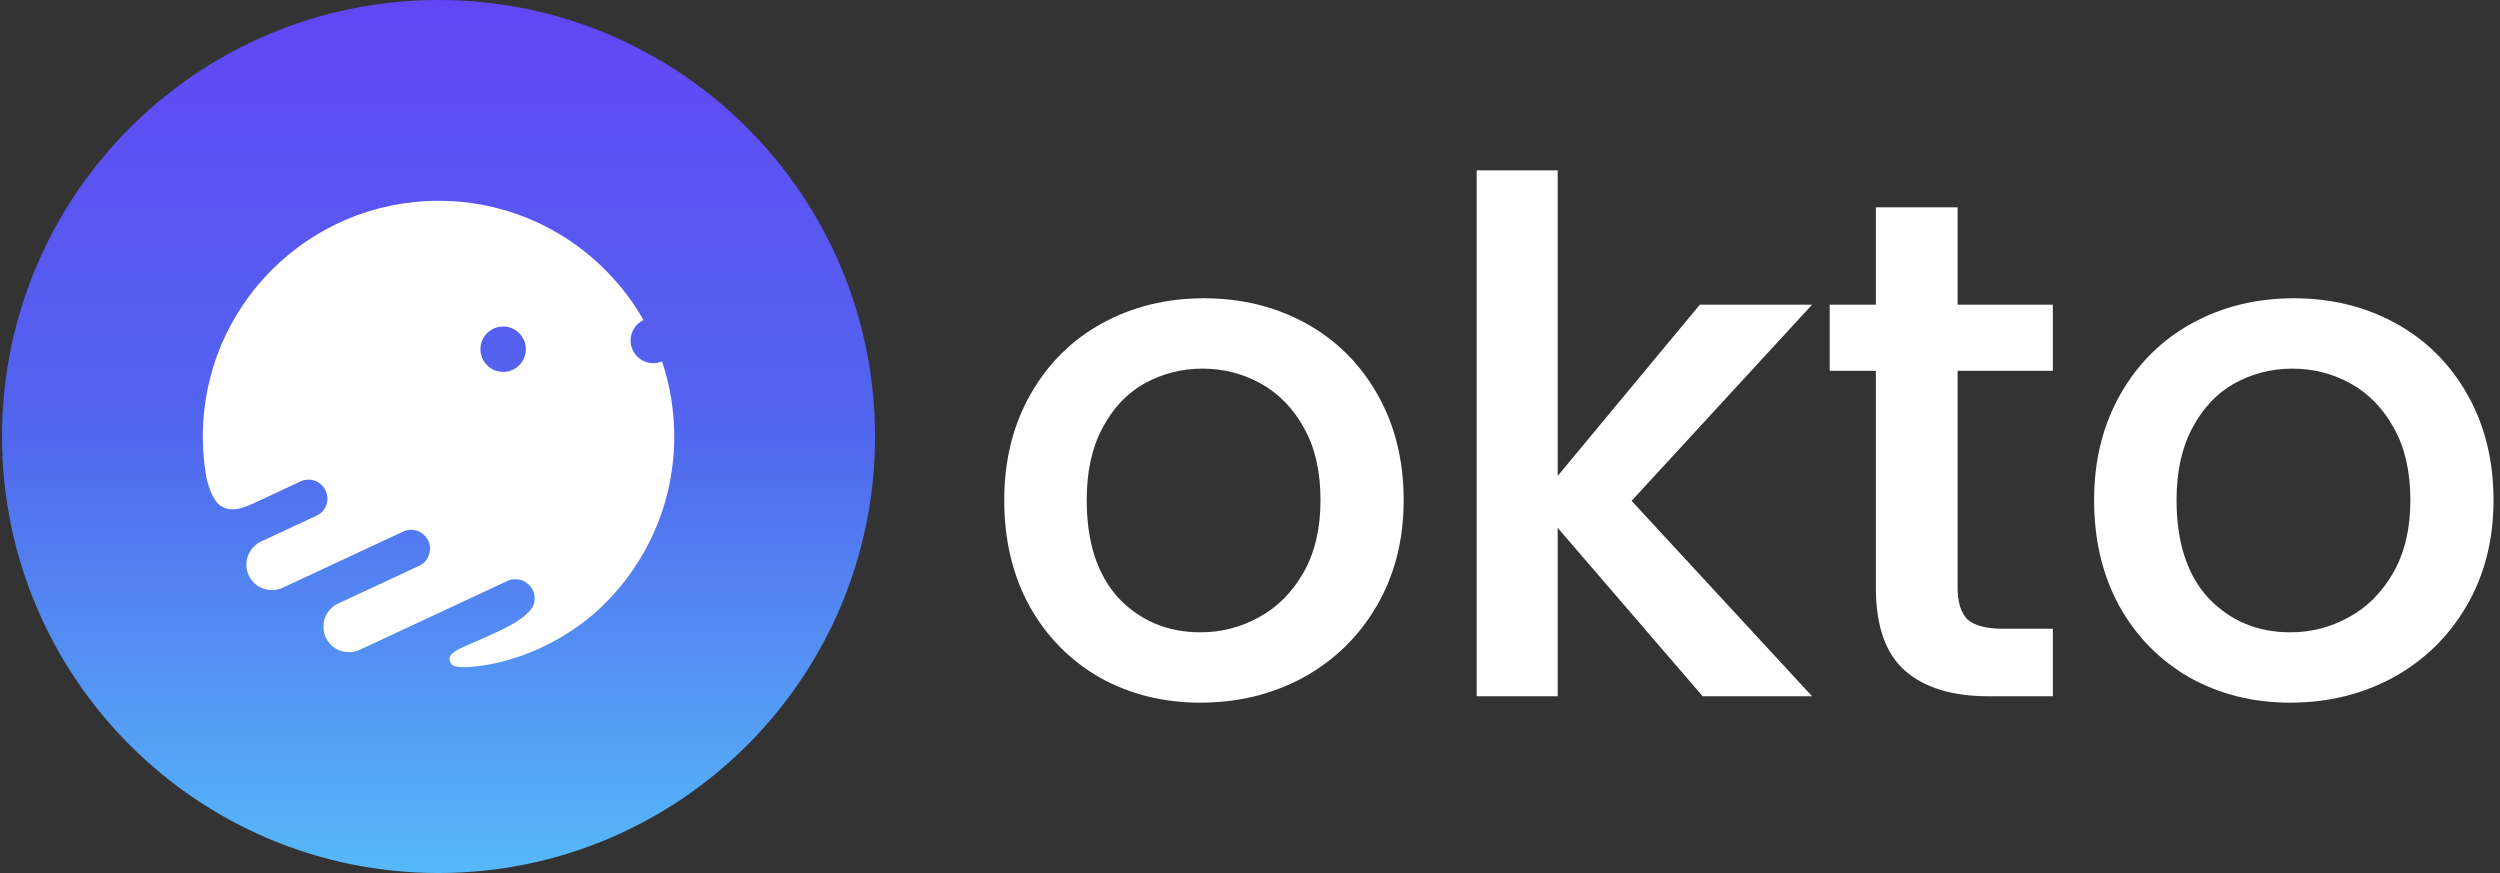
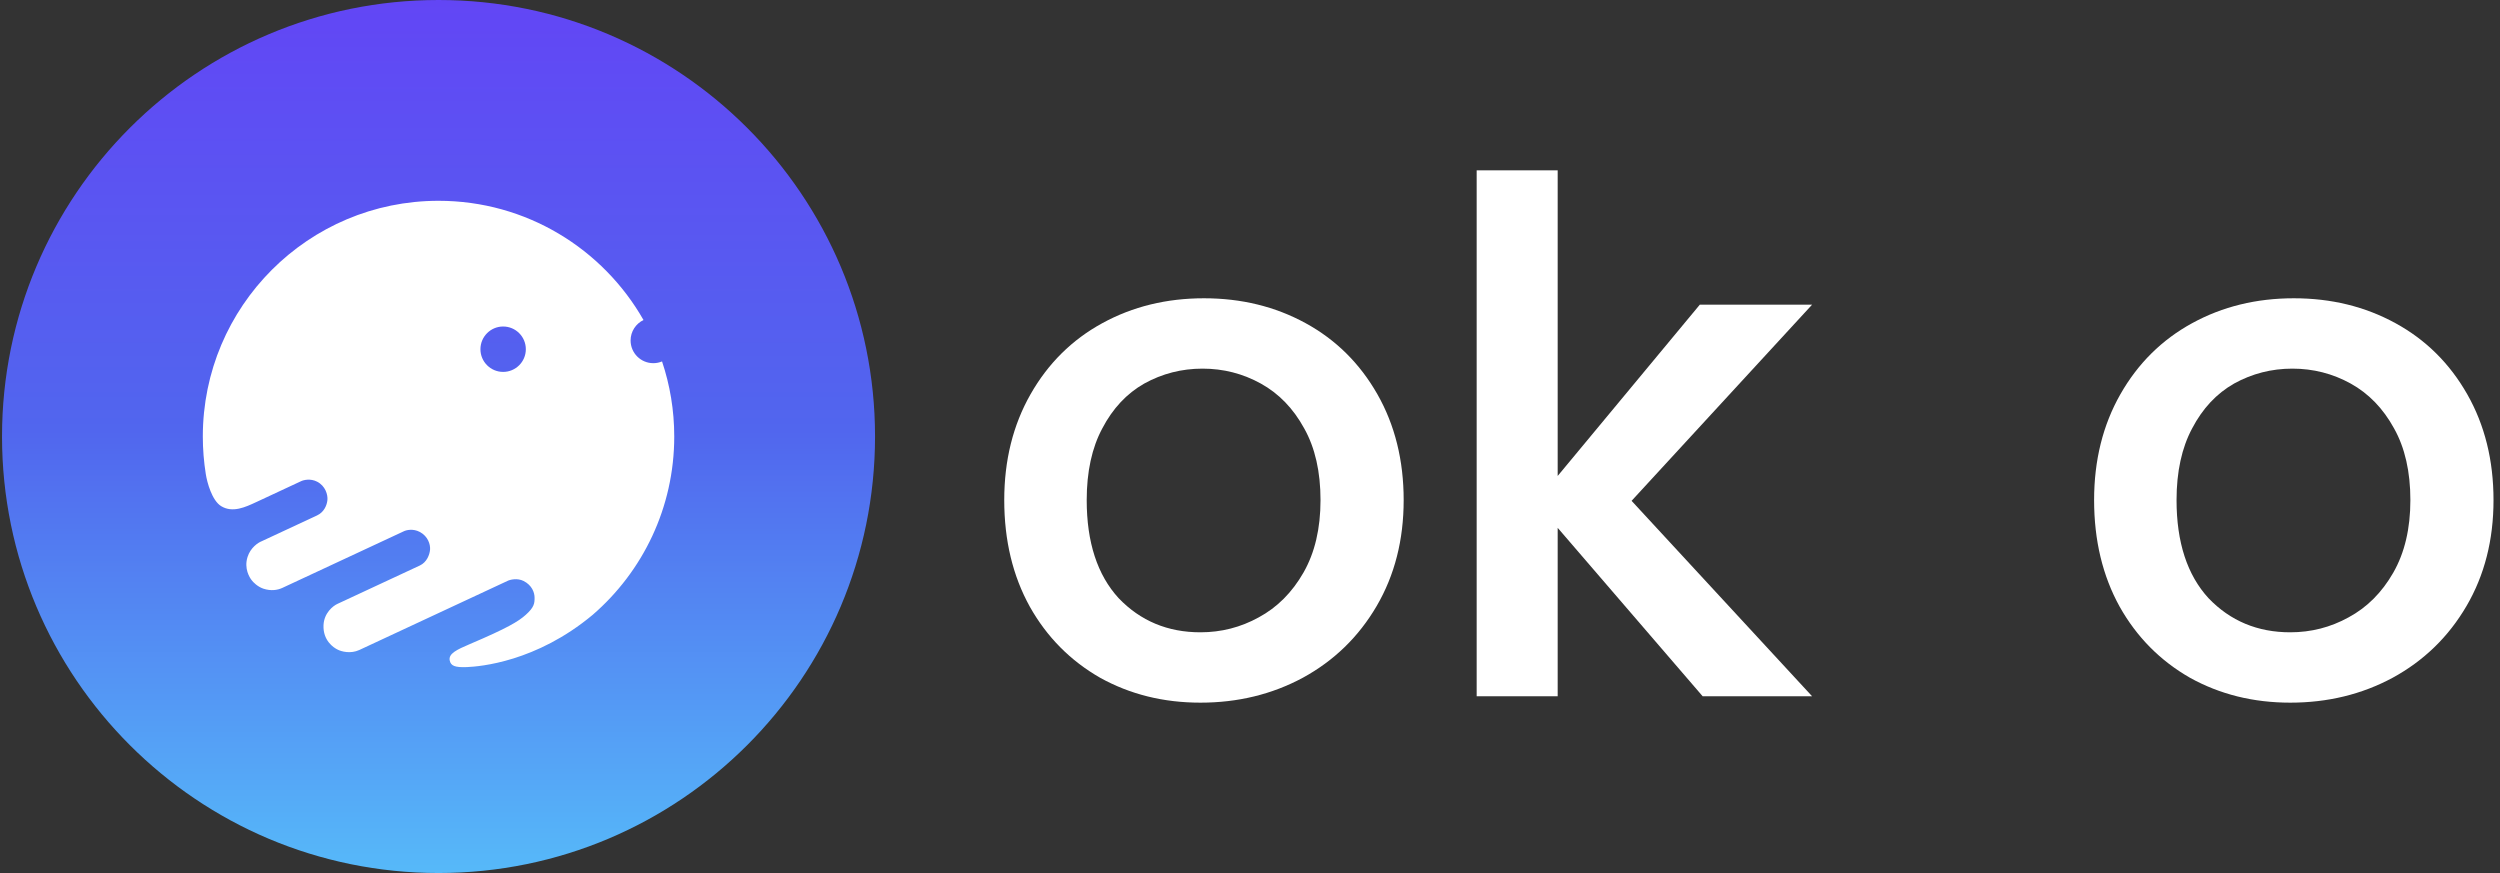
<svg xmlns="http://www.w3.org/2000/svg" width="126" height="44" viewBox="0 0 126 44" fill="none">
  <rect x="0" y="0" width="126" height="44" fill="#333333" stroke="none" />
  <g clip-path="url(#clip0_2551_14903)">
    <path d="M44.102 22C44.102 34.15 34.252 44 22.102 44C9.952 44 0.102 34.15 0.102 22C0.102 9.85 9.952 4.58333e-06 22.102 0C34.252 -4.58333e-06 44.102 9.85 44.102 22Z" fill="url(#paint0_linear_2551_14903)" />
    <path fill-rule="evenodd" clip-rule="evenodd" d="M22.102 10.12C15.541 10.12 10.222 15.439 10.222 22C10.222 22.644 10.274 23.276 10.372 23.892C10.437 24.313 10.683 25.225 11.145 25.509C11.721 25.863 12.373 25.558 12.906 25.309L12.909 25.308C13.336 25.108 14.591 24.524 15.165 24.256C15.296 24.191 15.644 24.103 15.981 24.276C16.403 24.492 16.527 24.936 16.502 25.2C16.477 25.465 16.334 25.814 15.975 25.98C15.687 26.114 13.995 26.902 13.185 27.28C13.011 27.347 12.626 27.599 12.477 28.069C12.29 28.657 12.581 29.11 12.683 29.24C12.759 29.344 12.985 29.575 13.283 29.672C13.656 29.792 13.976 29.746 14.226 29.632C14.426 29.541 18.391 27.691 20.349 26.778C20.477 26.714 20.818 26.631 21.154 26.808C21.575 27.029 21.696 27.445 21.675 27.702C21.654 27.959 21.511 28.337 21.161 28.501C20.881 28.632 18.276 29.845 17.009 30.435C16.785 30.536 16.332 30.892 16.305 31.508C16.272 32.277 16.805 32.642 17.027 32.745C17.203 32.835 17.666 32.965 18.109 32.76C18.553 32.555 23.267 30.356 25.568 29.283C25.704 29.212 26.075 29.122 26.392 29.283C26.806 29.494 26.943 29.855 26.943 30.128C26.943 30.4 26.931 30.601 26.499 30.987C26.122 31.325 25.568 31.658 23.68 32.462C23.034 32.738 22.593 32.941 22.666 33.288C22.721 33.55 22.911 33.649 23.543 33.621C24.175 33.592 27.021 33.369 29.872 30.987C32.39 28.809 33.982 25.59 33.982 22C33.982 20.677 33.766 19.405 33.367 18.216C33.231 18.273 33.082 18.304 32.926 18.304C32.294 18.304 31.782 17.792 31.782 17.16C31.782 16.706 32.048 16.313 32.432 16.128C30.388 12.54 26.528 10.12 22.102 10.12ZM26.502 17.601C26.502 18.232 25.99 18.744 25.358 18.744C24.727 18.744 24.214 18.232 24.214 17.601C24.214 16.969 24.727 16.456 25.358 16.456C25.99 16.456 26.502 16.969 26.502 17.601Z" fill="white" />
  </g>
  <path d="M60.501 35.414C58.638 35.414 56.955 34.996 55.45 34.161C53.946 33.301 52.764 32.107 51.904 30.579C51.044 29.027 50.614 27.236 50.614 25.206C50.614 23.2 51.056 21.421 51.94 19.869C52.823 18.317 54.029 17.122 55.558 16.287C57.086 15.451 58.793 15.033 60.68 15.033C62.566 15.033 64.274 15.451 65.802 16.287C67.33 17.122 68.536 18.317 69.42 19.869C70.303 21.421 70.745 23.2 70.745 25.206C70.745 27.212 70.291 28.991 69.384 30.543C68.477 32.095 67.235 33.301 65.659 34.161C64.106 34.996 62.387 35.414 60.501 35.414ZM60.501 31.868C61.551 31.868 62.531 31.617 63.438 31.116C64.369 30.615 65.121 29.862 65.695 28.859C66.268 27.857 66.554 26.639 66.554 25.206C66.554 23.773 66.28 22.567 65.73 21.588C65.181 20.585 64.453 19.833 63.545 19.331C62.638 18.83 61.659 18.579 60.608 18.579C59.557 18.579 58.578 18.83 57.671 19.331C56.787 19.833 56.083 20.585 55.558 21.588C55.032 22.567 54.77 23.773 54.77 25.206C54.77 27.331 55.307 28.979 56.381 30.149C57.48 31.295 58.853 31.868 60.501 31.868Z" fill="white" />
  <path d="M82.232 25.242L91.33 35.092H85.814L78.507 26.603V35.092H74.424V8.586H78.507V23.988L85.671 15.355H91.33L82.232 25.242Z" fill="white" />
-   <path d="M98.663 18.687V29.612C98.663 30.352 98.83 30.889 99.165 31.224C99.523 31.534 100.12 31.689 100.955 31.689H103.463V35.092H100.239C98.4 35.092 96.991 34.662 96.012 33.803C95.033 32.943 94.544 31.546 94.544 29.612V18.687H92.216V15.355H94.544V10.448H98.663V15.355H103.463V18.687H98.663Z" fill="white" />
  <path d="M115.429 35.414C113.566 35.414 111.883 34.996 110.378 34.161C108.874 33.301 107.692 32.107 106.832 30.579C105.973 29.027 105.543 27.236 105.543 25.206C105.543 23.2 105.985 21.421 106.868 19.869C107.752 18.317 108.958 17.122 110.486 16.287C112.014 15.451 113.722 15.033 115.608 15.033C117.495 15.033 119.202 15.451 120.73 16.287C122.259 17.122 123.465 18.317 124.348 19.869C125.232 21.421 125.673 23.2 125.673 25.206C125.673 27.212 125.22 28.991 124.312 30.543C123.405 32.095 122.163 33.301 120.587 34.161C119.035 34.996 117.316 35.414 115.429 35.414ZM115.429 31.868C116.48 31.868 117.459 31.617 118.366 31.116C119.298 30.615 120.05 29.862 120.623 28.859C121.196 27.857 121.483 26.639 121.483 25.206C121.483 23.773 121.208 22.567 120.659 21.588C120.109 20.585 119.381 19.833 118.474 19.331C117.566 18.83 116.587 18.579 115.536 18.579C114.486 18.579 113.507 18.83 112.599 19.331C111.716 19.833 111.011 20.585 110.486 21.588C109.961 22.567 109.698 23.773 109.698 25.206C109.698 27.331 110.235 28.979 111.31 30.149C112.408 31.295 113.781 31.868 115.429 31.868Z" fill="white" />
  <defs>
    <linearGradient id="paint0_linear_2551_14903" x1="22.102" y1="0" x2="22.102" y2="44" gradientUnits="userSpaceOnUse">
      <stop stop-color="#6246F5" />
      <stop offset="0.493" stop-color="#5166EE" />
      <stop offset="1" stop-color="#56B9F9" />
    </linearGradient>
    <clipPath id="clip0_2551_14903">
      <rect width="44" height="44" fill="white" transform="translate(0.102)" />
    </clipPath>
  </defs>
</svg>